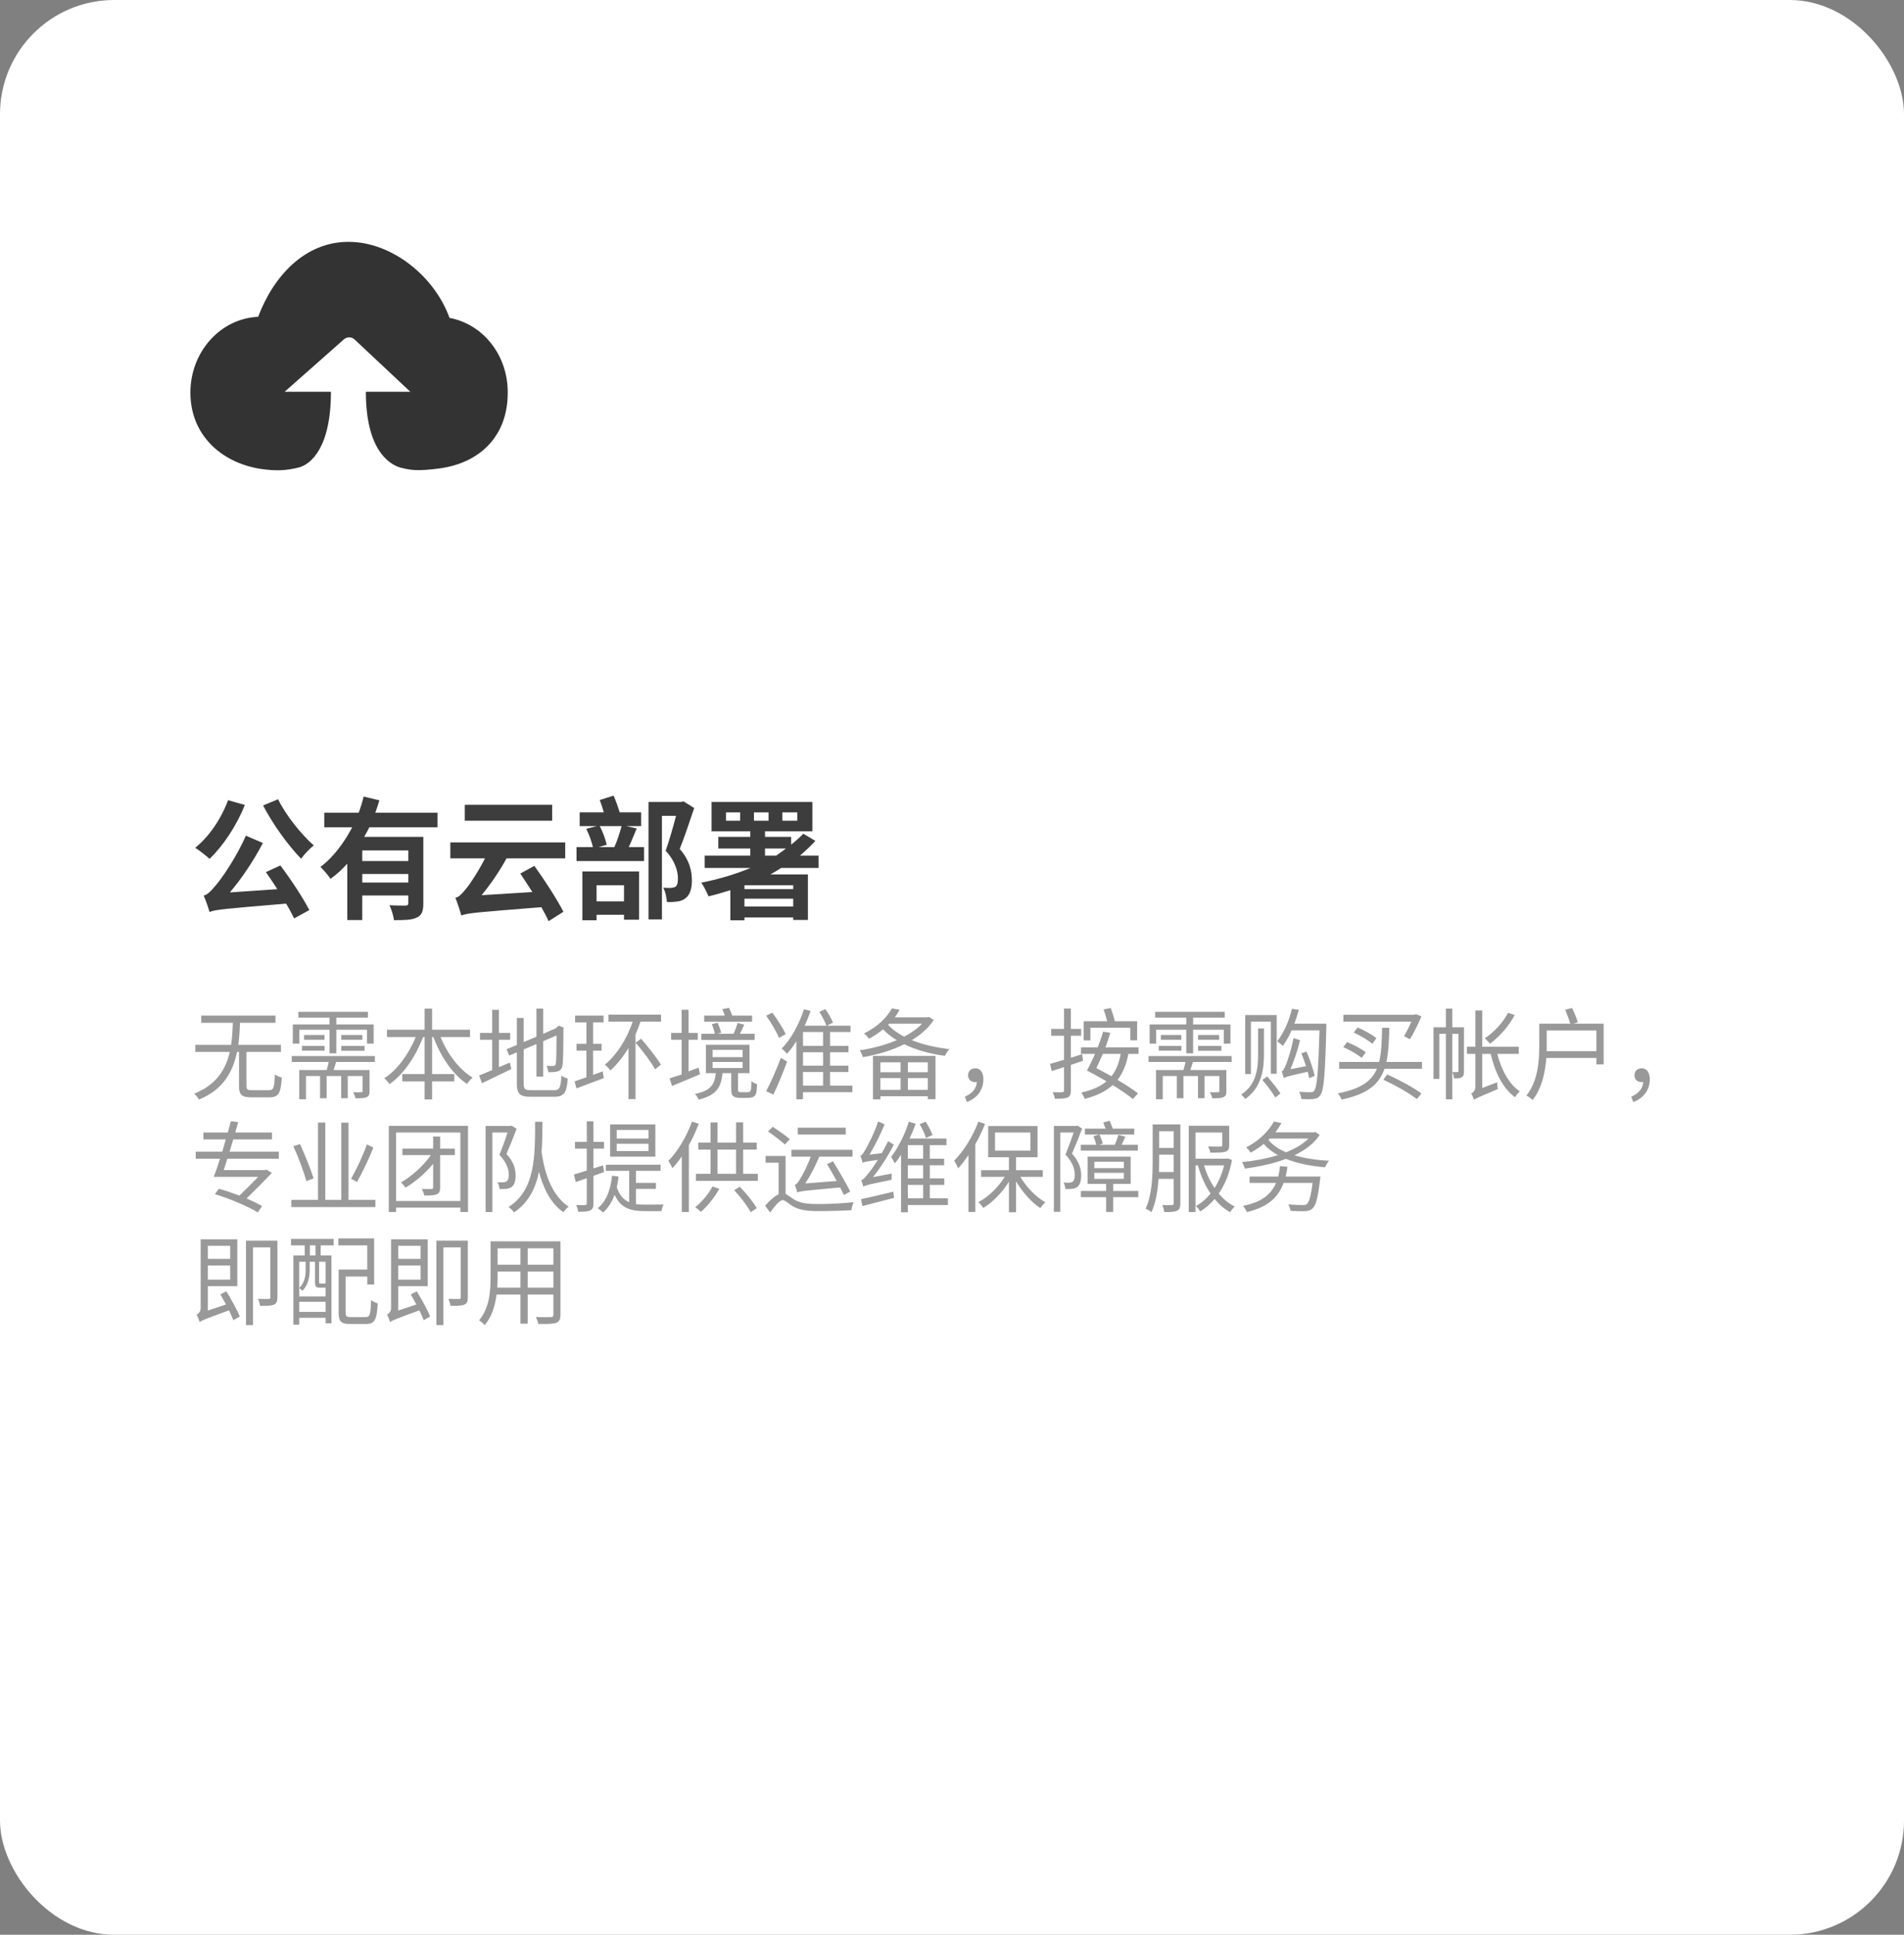
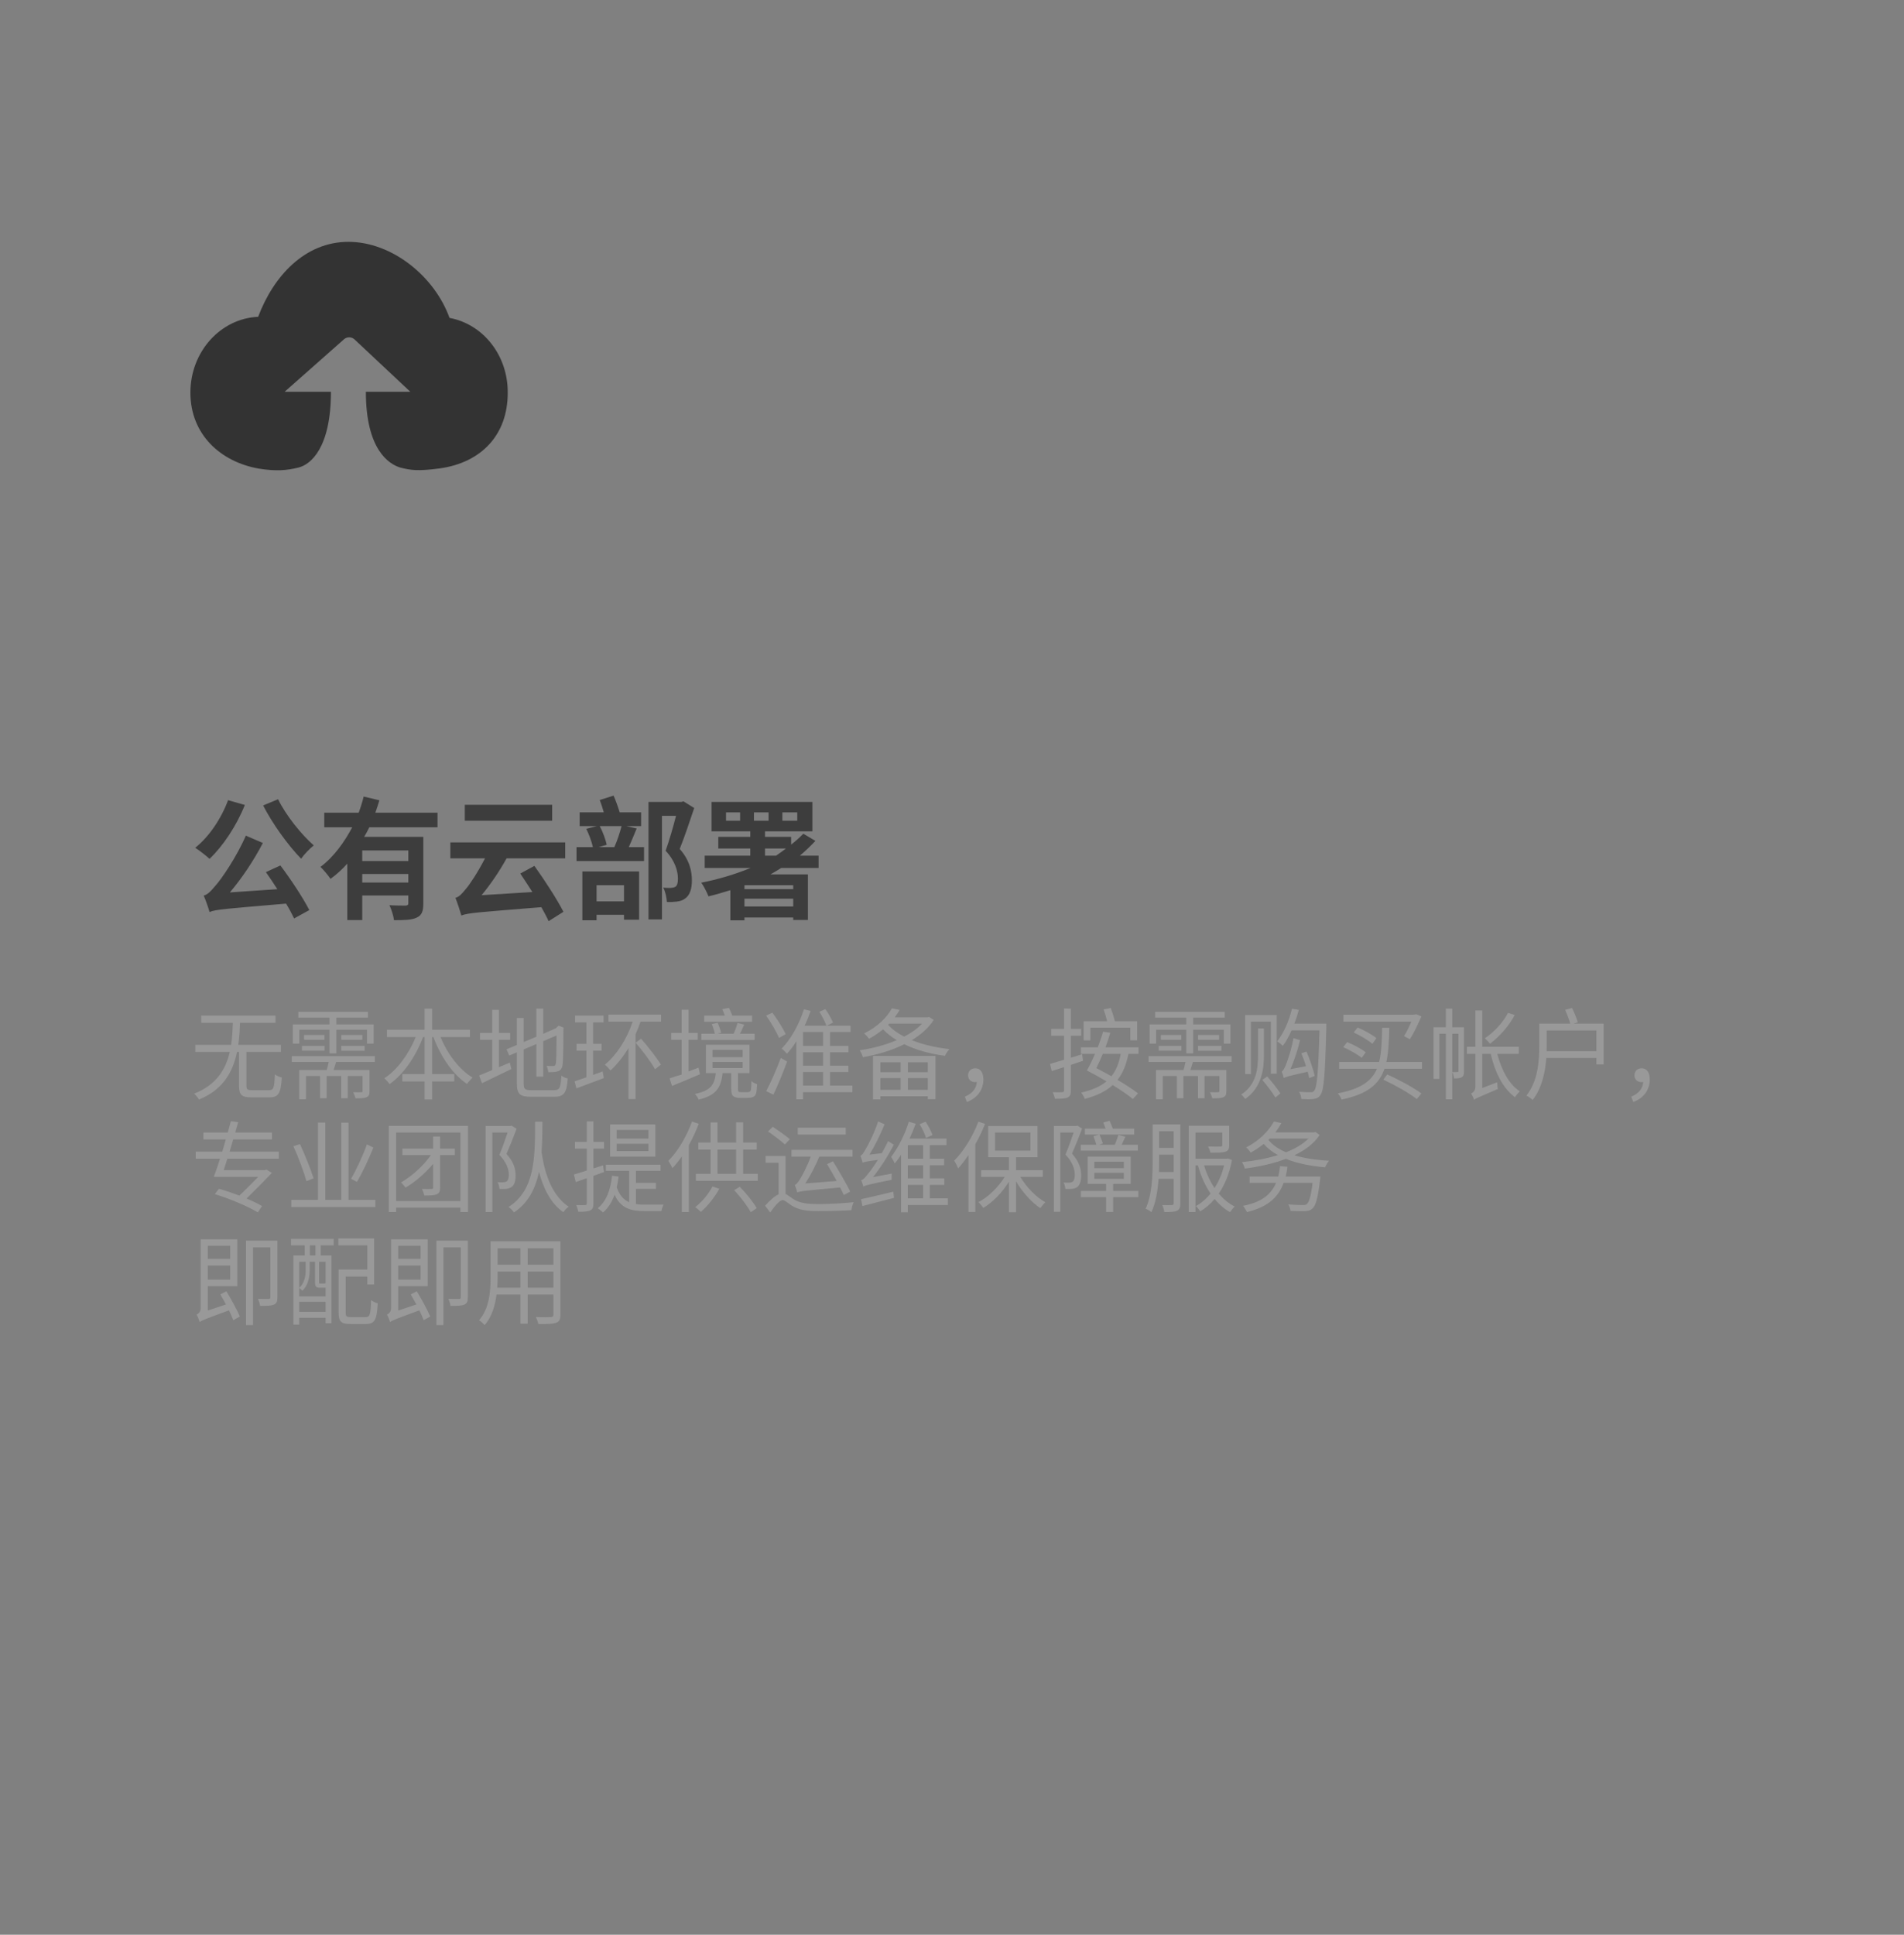
<svg xmlns="http://www.w3.org/2000/svg" fill="none" version="1.1" width="266.765" height="271" viewBox="0 0 266.765 271">
  <rect x="0" y="0" width="266.765" height="271" fill="#808080" stroke="none" />
  <g>
    <g style="mix-blend-mode:passthrough">
      <g>
-         <rect x="0" y="0" width="266.765" height="271" rx="16" fill="#FFFFFF" fill-opacity="1" />
-       </g>
+         </g>
    </g>
    <g style="mix-blend-mode:passthrough">
      <g>
        <g>
          <g style="mix-blend-mode:passthrough">
            <g>
              <g>
                <g style="mix-blend-mode:passthrough">
                  <g>
-                     <path d="M31.956,112.079C30.995,114.678,29.27,117.23,27.348,118.748C27.921,119.106,28.917,119.883,29.357,120.3C31.227,118.53,33.131,115.689,34.307,112.749L31.956,112.079ZM38.961,111.949L36.865,112.82C38.232,115.478,40.368,118.401,42.186,120.283C42.591,119.706,43.39,118.854,43.963,118.418C42.186,116.848,40.049,114.19,38.961,111.949ZM29.357,127.746C30.231,127.381,31.441,127.31,40.084,126.569C40.547,127.328,40.918,128.052,41.207,128.645L43.338,127.475C42.469,125.776,40.779,123.211,39.285,121.224L37.253,122.159C37.774,122.882,38.324,123.717,38.857,124.546L32.205,124.999C33.861,123.047,35.511,120.606,36.831,118.077L34.446,117.048C33.131,120.083,30.96,123.211,30.214,124.023C29.536,124.835,29.108,125.287,28.541,125.446C28.824,126.081,29.235,127.275,29.357,127.746ZM50.95,111.573C50.771,112.32,50.539,113.067,50.256,113.831L45.433,113.831L45.433,115.878L49.347,115.878C48.282,117.889,46.805,120.006,44.901,121.424C45.312,121.818,45.989,122.617,46.308,123.1C47.182,122.47,47.946,121.765,48.658,120.971L48.658,128.869L50.754,128.869L50.754,125.429L57.209,125.429L57.209,126.511C57.209,126.74,57.122,126.828,56.821,126.846C56.514,126.846,55.466,126.846,54.563,126.793C54.847,127.369,55.13,128.293,55.2,128.887C56.659,128.887,57.672,128.869,58.384,128.528C59.113,128.204,59.31,127.604,59.31,126.546L59.31,117.219L51.02,117.219C51.286,116.777,51.518,116.336,51.749,115.878L61.301,115.878L61.301,113.831L52.589,113.831C52.797,113.255,52.977,112.672,53.156,112.096L50.95,111.573ZM50.754,122.417L57.209,122.417L57.209,123.617L50.754,123.617L50.754,122.417ZM50.754,120.606L50.754,119.118L57.209,119.118L57.209,120.606L50.754,120.606ZM65.122,112.725L65.122,114.96L77.361,114.96L77.361,112.725L65.122,112.725ZM64.642,128.234C65.603,127.863,66.865,127.793,75.85,127.069C76.255,127.793,76.614,128.457,76.863,129.028L78.941,127.716C78.055,125.981,76.348,123.335,74.871,121.282L72.897,122.359C73.43,123.153,74.014,124.041,74.588,124.946L67.473,125.387C68.7,123.911,69.945,122.1,70.975,120.23L79.19,120.23L79.19,117.995L63.096,117.995L63.096,120.23L67.953,120.23C66.94,122.212,65.748,123.982,65.267,124.517C64.694,125.223,64.323,125.628,63.808,125.758C64.092,126.458,64.503,127.734,64.642,128.234ZM90.861,112.326L90.861,128.781L92.742,128.781L92.742,114.278L94.716,114.278C94.329,115.784,93.756,117.777,93.258,119.165C94.612,120.606,94.983,122.065,94.983,123.058C94.983,123.67,94.879,124.094,94.578,124.235C94.398,124.317,94.167,124.358,93.935,124.37C93.651,124.37,93.31,124.37,92.922,124.329C93.24,124.899,93.402,125.781,93.437,126.34C93.918,126.364,94.415,126.34,94.809,126.287C95.266,126.234,95.678,126.105,95.996,125.852C96.656,125.387,96.94,124.499,96.94,123.311C96.94,122.135,96.673,120.535,95.232,118.912C95.909,117.23,96.656,114.984,97.264,113.178L95.764,112.243L95.463,112.326L90.861,112.326ZM84.03,115.713L87.086,115.713C86.855,116.625,86.467,117.783,86.073,118.659L83.868,118.659L85.008,118.33C84.846,117.607,84.476,116.548,84.03,115.713ZM84.03,112.055C84.227,112.567,84.435,113.214,84.597,113.784L81.216,113.784L81.216,115.713L83.619,115.713L82.142,116.095C82.536,116.877,82.907,117.913,83.069,118.659L80.776,118.659L80.776,120.606L90.236,120.606L90.236,118.659L88.099,118.659C88.458,117.877,88.829,116.93,89.205,116.042L87.764,115.713L89.825,115.713L89.825,113.784L86.82,113.784C86.623,113.096,86.287,112.173,85.969,111.443L84.03,112.055ZM81.592,122.065L81.592,128.904L83.584,128.904L83.584,128.134L87.428,128.134L87.428,128.822L89.541,128.822L89.541,122.065L81.592,122.065ZM83.584,126.252L83.584,123.994L87.428,123.994L87.428,126.252L83.584,126.252ZM109.618,113.79L111.702,113.79L111.702,114.96L109.618,114.96L109.618,113.79ZM105.635,113.79L107.684,113.79L107.684,114.96L105.635,114.96L105.635,113.79ZM101.721,113.79L103.696,113.79L103.696,114.96L101.721,114.96L101.721,113.79ZM112.553,116.777C112.055,117.295,111.47,117.818,110.845,118.307L110.845,117.219L107.186,117.219L107.186,116.442L113.821,116.442L113.821,112.326L99.695,112.326L99.695,116.442L105.12,116.442L105.12,117.219L100.639,117.219L100.639,118.848L105.12,118.848L105.12,119.853L98.734,119.853L98.734,121.571L105.172,121.571C102.989,122.47,100.621,123.17,98.254,123.635C98.595,124.088,99.076,125.064,99.267,125.552C100.286,125.305,101.316,125.005,102.329,124.687L102.329,128.91L104.303,128.91L104.303,128.51L111.135,128.51L111.135,128.857L113.195,128.857L113.195,122.476L107.951,122.476C108.466,122.188,108.964,121.882,109.462,121.571L114.689,121.571L114.689,119.853L112.072,119.853C112.86,119.177,113.589,118.489,114.243,117.783L112.553,116.777ZM108.732,119.853L107.186,119.853L107.186,118.848L110.121,118.848C109.676,119.195,109.213,119.524,108.732,119.853ZM104.303,125.876L111.135,125.876L111.135,126.975L104.303,126.975L104.303,125.876ZM104.303,124.54L104.303,124.011L104.373,123.994L111.135,123.994L111.135,124.54L104.303,124.54Z" fill="#3D3D3D" fill-opacity="1" />
+                     <path d="M31.956,112.079C30.995,114.678,29.27,117.23,27.348,118.748C27.921,119.106,28.917,119.883,29.357,120.3C31.227,118.53,33.131,115.689,34.307,112.749L31.956,112.079ZM38.961,111.949L36.865,112.82C38.232,115.478,40.368,118.401,42.186,120.283C42.591,119.706,43.39,118.854,43.963,118.418C42.186,116.848,40.049,114.19,38.961,111.949ZM29.357,127.746C30.231,127.381,31.441,127.31,40.084,126.569C40.547,127.328,40.918,128.052,41.207,128.645L43.338,127.475C42.469,125.776,40.779,123.211,39.285,121.224L37.253,122.159C37.774,122.882,38.324,123.717,38.857,124.546L32.205,124.999C33.861,123.047,35.511,120.606,36.831,118.077L34.446,117.048C33.131,120.083,30.96,123.211,30.214,124.023C29.536,124.835,29.108,125.287,28.541,125.446C28.824,126.081,29.235,127.275,29.357,127.746ZM50.95,111.573C50.771,112.32,50.539,113.067,50.256,113.831L45.433,113.831L45.433,115.878L49.347,115.878C48.282,117.889,46.805,120.006,44.901,121.424C45.312,121.818,45.989,122.617,46.308,123.1C47.182,122.47,47.946,121.765,48.658,120.971L48.658,128.869L50.754,128.869L50.754,125.429L57.209,125.429L57.209,126.511C57.209,126.74,57.122,126.828,56.821,126.846C56.514,126.846,55.466,126.846,54.563,126.793C54.847,127.369,55.13,128.293,55.2,128.887C56.659,128.887,57.672,128.869,58.384,128.528C59.113,128.204,59.31,127.604,59.31,126.546L59.31,117.219L51.02,117.219C51.286,116.777,51.518,116.336,51.749,115.878L61.301,115.878L61.301,113.831L52.589,113.831C52.797,113.255,52.977,112.672,53.156,112.096L50.95,111.573ZM50.754,122.417L57.209,122.417L57.209,123.617L50.754,123.617L50.754,122.417ZM50.754,120.606L50.754,119.118L57.209,119.118L57.209,120.606L50.754,120.606ZM65.122,112.725L65.122,114.96L77.361,114.96L77.361,112.725L65.122,112.725ZM64.642,128.234C65.603,127.863,66.865,127.793,75.85,127.069C76.255,127.793,76.614,128.457,76.863,129.028L78.941,127.716C78.055,125.981,76.348,123.335,74.871,121.282L72.897,122.359C73.43,123.153,74.014,124.041,74.588,124.946L67.473,125.387C68.7,123.911,69.945,122.1,70.975,120.23L79.19,120.23L79.19,117.995L63.096,117.995L63.096,120.23L67.953,120.23C66.94,122.212,65.748,123.982,65.267,124.517C64.694,125.223,64.323,125.628,63.808,125.758C64.092,126.458,64.503,127.734,64.642,128.234ZM90.861,112.326L90.861,128.781L92.742,128.781L92.742,114.278L94.716,114.278C94.329,115.784,93.756,117.777,93.258,119.165C94.612,120.606,94.983,122.065,94.983,123.058C94.983,123.67,94.879,124.094,94.578,124.235C94.398,124.317,94.167,124.358,93.935,124.37C93.651,124.37,93.31,124.37,92.922,124.329C93.24,124.899,93.402,125.781,93.437,126.34C93.918,126.364,94.415,126.34,94.809,126.287C95.266,126.234,95.678,126.105,95.996,125.852C96.656,125.387,96.94,124.499,96.94,123.311C96.94,122.135,96.673,120.535,95.232,118.912C95.909,117.23,96.656,114.984,97.264,113.178L95.764,112.243L95.463,112.326L90.861,112.326ZM84.03,115.713L87.086,115.713C86.855,116.625,86.467,117.783,86.073,118.659L83.868,118.659L85.008,118.33C84.846,117.607,84.476,116.548,84.03,115.713ZM84.03,112.055C84.227,112.567,84.435,113.214,84.597,113.784L81.216,113.784L81.216,115.713L83.619,115.713L82.142,116.095C82.536,116.877,82.907,117.913,83.069,118.659L80.776,118.659L80.776,120.606L90.236,120.606L90.236,118.659L88.099,118.659C88.458,117.877,88.829,116.93,89.205,116.042L87.764,115.713L89.825,115.713L89.825,113.784L86.82,113.784C86.623,113.096,86.287,112.173,85.969,111.443L84.03,112.055ZM81.592,122.065L81.592,128.904L83.584,128.904L83.584,128.134L87.428,128.134L87.428,128.822L89.541,128.822L89.541,122.065L81.592,122.065ZM83.584,126.252L83.584,123.994L87.428,123.994L87.428,126.252L83.584,126.252ZM109.618,113.79L111.702,113.79L111.702,114.96L109.618,114.96L109.618,113.79ZM105.635,113.79L107.684,113.79L107.684,114.96L105.635,114.96L105.635,113.79ZM101.721,113.79L103.696,113.79L103.696,114.96L101.721,114.96L101.721,113.79ZM112.553,116.777C112.055,117.295,111.47,117.818,110.845,118.307L110.845,117.219L107.186,117.219L107.186,116.442L113.821,116.442L113.821,112.326L99.695,112.326L99.695,116.442L105.12,116.442L105.12,117.219L100.639,117.219L100.639,118.848L105.12,118.848L105.12,119.853L98.734,119.853L98.734,121.571L105.172,121.571C102.989,122.47,100.621,123.17,98.254,123.635C98.595,124.088,99.076,125.064,99.267,125.552C100.286,125.305,101.316,125.005,102.329,124.687L102.329,128.91L104.303,128.91L104.303,128.51L111.135,128.51L111.135,128.857L113.195,128.857L113.195,122.476L107.951,122.476C108.466,122.188,108.964,121.882,109.462,121.571L114.689,121.571L114.689,119.853L112.072,119.853C112.86,119.177,113.589,118.489,114.243,117.783L112.553,116.777ZM108.732,119.853L107.186,119.853L107.186,118.848L110.121,118.848C109.676,119.195,109.213,119.524,108.732,119.853ZM104.303,125.876L111.135,125.876L111.135,126.975L104.303,126.975L104.303,125.876ZL104.303,124.011L104.373,123.994L111.135,123.994L111.135,124.54L104.303,124.54Z" fill="#3D3D3D" fill-opacity="1" />
                  </g>
                </g>
                <g style="mix-blend-mode:passthrough">
                  <g>
                    <path d="M28.196,142.256L28.196,143.262L32.625,143.262C32.586,144.25,32.542,145.308,32.382,146.349L27.367,146.349L27.367,147.337L32.195,147.337C31.648,149.723,30.354,151.955,27.193,153.19C27.449,153.393,27.74,153.759,27.875,154.011C31.318,152.621,32.651,150.054,33.211,147.337L33.489,147.337L33.489,152.105C33.489,153.353,33.862,153.706,35.252,153.706C35.53,153.706,37.44,153.706,37.744,153.706C39.025,153.706,39.346,153.137,39.481,150.928C39.185,150.861,38.747,150.681,38.508,150.487C38.439,152.383,38.334,152.701,37.679,152.701C37.266,152.701,35.664,152.701,35.343,152.701C34.666,152.701,34.531,152.608,34.531,152.105L34.531,147.337L39.359,147.337L39.359,146.349L33.385,146.349C33.532,145.308,33.597,144.263,33.623,143.262L38.599,143.262L38.599,142.256L28.196,142.256ZM42.602,144.969L42.602,145.643L45.468,145.643L45.468,144.969L42.602,144.969ZM42.307,146.49L42.307,147.17L45.481,147.17L45.481,146.49L42.307,146.49ZM47.817,146.49L47.817,147.183L51.082,147.183L51.082,146.49L47.817,146.49ZM47.817,144.969L47.817,145.643L50.765,145.643L50.765,144.969L47.817,144.969ZM41.026,143.491L41.026,146.177L41.934,146.177L41.934,144.232L46.163,144.232L46.163,147.536L47.122,147.536L47.122,144.232L51.416,144.232L51.416,146.177L52.35,146.177L52.35,143.491L47.122,143.491L47.122,142.538L51.551,142.538L51.551,141.727L41.799,141.727L41.799,142.538L46.163,142.538L46.163,143.491L41.026,143.491ZM41.921,149.878L41.921,153.971L42.867,153.971L42.867,150.72L44.843,150.72L44.843,153.83L45.763,153.83L45.763,150.72L47.804,150.72L47.804,153.83L48.724,153.83L48.724,150.72L50.804,150.72L50.804,152.82C50.804,152.948,50.778,152.983,50.618,152.983C50.483,153.001,50.031,153.001,49.484,152.983C49.602,153.23,49.749,153.583,49.806,153.839C50.522,153.839,51.03,153.839,51.364,153.676C51.699,153.539,51.777,153.296,51.777,152.833L51.777,149.878L46.736,149.878L47.096,148.749L52.524,148.749L52.524,147.924L40.879,147.924L40.879,148.749L46.054,148.749C45.976,149.115,45.881,149.516,45.776,149.878L41.921,149.878ZM59.488,141.281L59.488,144.232L54.217,144.232L54.217,145.264L58.246,145.264C57.274,147.646,55.619,149.913,53.844,151.029C54.082,151.232,54.417,151.598,54.577,151.854C56.514,150.513,58.233,148.008,59.275,145.264L59.488,145.264L59.488,150.442L56.366,150.442L56.366,151.475L59.488,151.475L59.488,153.997L60.539,153.997L60.539,151.475L63.648,151.475L63.648,150.442L60.539,150.442L60.539,145.264L60.725,145.264C61.741,148.008,63.461,150.526,65.436,151.827C65.623,151.541,65.97,151.148,66.222,150.945C64.368,149.843,62.688,147.628,61.728,145.264L65.849,145.264L65.849,144.232L60.539,144.232L60.539,141.281L59.488,141.281ZM72.414,142.587L72.414,146.371L70.972,146.967L71.346,147.849L72.414,147.399L72.414,151.726C72.414,153.256,72.852,153.623,74.385,153.623C74.732,153.623,77.307,153.623,77.68,153.623C79.07,153.623,79.4,153.027,79.547,151.06C79.283,151.02,78.883,150.844,78.653,150.659C78.562,152.313,78.427,152.701,77.641,152.701C77.107,152.701,74.867,152.701,74.424,152.701C73.534,152.701,73.373,152.546,73.373,151.752L73.373,146.993L75.158,146.239L75.158,150.804L76.109,150.804L76.109,145.842L77.976,145.035C77.976,147.178,77.945,148.643,77.88,148.96C77.815,149.265,77.693,149.313,77.481,149.313C77.346,149.313,76.908,149.313,76.586,149.291C76.708,149.521,76.786,149.913,76.825,150.182C77.199,150.182,77.733,150.182,78.08,150.076C78.479,149.979,78.735,149.737,78.814,149.185C78.909,148.669,78.935,146.689,78.935,144.144L78.987,143.945L78.28,143.663L78.093,143.822L77.893,144.02L76.109,144.805L76.109,141.272L75.158,141.272L75.158,145.211L73.373,145.961L73.373,142.587L72.414,142.587ZM67.13,150.645L67.529,151.726C68.701,151.161,70.225,150.429,71.65,149.737L71.424,148.841L69.904,149.476L69.904,145.643L71.476,145.643L71.476,144.682L69.904,144.682L69.904,141.44L68.958,141.44L68.958,144.682L67.251,144.682L67.251,145.643L68.958,145.643L68.958,149.887C68.263,150.169,67.638,150.442,67.13,150.645ZM89.056,146.054C90.059,147.2,91.244,148.793,91.779,149.776L92.595,149.124C92.035,148.171,90.806,146.631,89.82,145.489L89.056,146.054ZM80.507,151.466L80.759,152.449C81.853,152.03,83.269,151.519,84.601,151.007L84.441,150.067L83.095,150.566L83.095,147.161L84.284,147.161L84.284,146.208L83.095,146.208L83.095,143.209L84.562,143.209L84.562,142.256L80.572,142.256L80.572,143.209L82.161,143.209L82.161,146.208L80.776,146.208L80.776,147.161L82.161,147.161L82.161,150.897L80.507,151.466ZM85.244,142.115L85.244,143.103L88.644,143.103C87.806,145.591,86.416,147.739,84.749,149.124C84.988,149.318,85.374,149.732,85.535,149.94C86.455,149.097,87.311,148.016,88.058,146.795L88.058,153.945L89.043,153.945L89.043,144.885C89.299,144.303,89.538,143.712,89.738,143.103L92.621,143.103L92.621,142.115L85.244,142.115ZM99.837,148.749L104.049,148.749L104.049,149.596L99.837,149.596L99.837,148.749ZM99.837,147.055L104.049,147.055L104.049,148.074L99.837,148.074L99.837,147.055ZM101.196,141.352C101.318,141.625,101.448,141.956,101.556,142.256L98.66,142.256L98.66,143.112L105.373,143.112L105.373,142.256L102.598,142.256C102.477,141.916,102.303,141.502,102.13,141.171L101.196,141.352ZM103.345,143.279C103.224,143.716,102.998,144.333,102.785,144.797L100.527,144.797L101.035,144.66C100.957,144.281,100.74,143.689,100.553,143.253L99.729,143.447C99.902,143.857,100.076,144.404,100.154,144.797L98.261,144.797L98.261,145.666L105.729,145.666L105.729,144.797L103.675,144.797C103.875,144.417,104.079,143.954,104.266,143.517L103.345,143.279ZM98.899,146.34L98.899,150.314L100.289,150.314C100.115,151.964,99.542,152.785,97.353,153.23C97.553,153.406,97.809,153.786,97.875,154.024C100.328,153.433,101.022,152.374,101.235,150.314L102.451,150.314L102.451,152.418C102.451,153.177,102.542,153.393,102.768,153.556C102.985,153.728,103.384,153.786,103.688,153.786C103.862,153.786,104.396,153.786,104.596,153.786C104.852,153.786,105.225,153.759,105.412,153.689C105.651,153.609,105.811,153.473,105.903,153.243C105.998,153.04,106.05,152.445,106.076,151.863C105.811,151.779,105.451,151.607,105.277,151.422C105.264,152.004,105.251,152.432,105.212,152.63C105.169,152.815,105.078,152.899,104.969,152.943C104.891,152.983,104.691,152.983,104.517,152.983C104.331,152.983,104.01,152.983,103.875,152.983C103.706,152.983,103.584,152.97,103.502,152.93C103.41,152.873,103.397,152.745,103.397,152.515L103.397,150.314L105.013,150.314L105.013,146.34L98.899,146.34ZM93.819,151.047L94.153,152.11C95.274,151.647,96.715,151.06,98.074,150.469L97.875,149.543L96.472,150.072L96.472,145.643L97.766,145.643L97.766,144.682L96.472,144.682L96.472,141.436L95.5,141.436L95.5,144.682L94.032,144.682L94.032,145.643L95.5,145.643L95.5,150.513C94.874,150.681,94.284,150.892,93.819,151.047ZM107.344,142.26C108.013,143.209,108.799,144.523,109.146,145.383L110.08,144.854C109.719,144.034,108.903,142.776,108.213,141.841L107.344,142.26ZM107.344,152.837L108.356,153.323C108.985,152.021,109.719,150.231,110.279,148.687L109.398,148.18C108.786,149.838,107.943,151.717,107.344,152.837ZM112.507,147.386L115.32,147.386L115.32,149.269L112.507,149.269L112.507,147.386ZM112.507,146.49L112.507,144.55L115.32,144.55L115.32,146.49L112.507,146.49ZM114.799,141.722C115.173,142.318,115.602,143.129,115.789,143.667L112.732,143.667C113.054,143.006,113.332,142.304,113.575,141.599L112.641,141.369C111.973,143.451,110.839,145.529,109.519,146.874C109.732,147.033,110.106,147.403,110.253,147.597C110.718,147.103,111.161,146.534,111.573,145.846L111.573,153.98L112.507,153.98L112.507,152.983L119.428,152.983L119.428,152.066L116.293,152.066L116.293,150.16L118.867,150.16L118.867,149.269L116.293,149.269L116.293,147.386L118.88,147.386L118.88,146.49L116.293,146.49L116.293,144.55L119.163,144.55L119.163,143.667L115.854,143.667L116.71,143.235C116.497,142.723,116.067,141.938,115.642,141.343L114.799,141.722ZM112.507,150.16L115.32,150.16L115.32,152.066L112.507,152.066L112.507,150.16ZM129.179,143.385C128.541,144.082,127.673,144.682,126.683,145.202C125.78,144.739,125.002,144.179,124.429,143.535L124.577,143.385L129.179,143.385ZM124.963,141.233C124.299,142.463,122.988,143.822,121.056,144.752C121.282,144.916,121.59,145.255,121.751,145.502C122.497,145.105,123.149,144.655,123.722,144.179C124.269,144.752,124.911,145.255,125.645,145.692C124.017,146.389,122.176,146.865,120.444,147.112C120.617,147.346,120.817,147.796,120.895,148.078C122.832,147.752,124.885,147.165,126.7,146.265C128.367,147.086,130.339,147.619,132.392,147.889C132.527,147.602,132.796,147.183,133.022,146.949C131.129,146.729,129.301,146.323,127.751,145.692C129.019,144.929,130.1,143.989,130.82,142.86L130.165,142.437L129.991,142.494L125.363,142.494C125.619,142.155,125.845,141.81,126.045,141.458L124.963,141.233ZM123.348,151.007L126.179,151.007L126.179,152.657L123.348,152.657L123.348,151.007ZM123.348,150.182L123.348,148.797L126.179,148.797L126.179,150.182L123.348,150.182ZM129.991,151.007L129.991,152.657L127.204,152.657L127.204,151.007L129.991,151.007ZM129.991,150.182L127.204,150.182L127.204,148.797L129.991,148.797L129.991,150.182ZM122.311,147.902L122.311,153.989L123.348,153.989L123.348,153.548L129.991,153.548L129.991,153.962L131.072,153.962L131.072,147.902L122.311,147.902ZM135.475,154.355C136.873,153.839,137.78,152.692,137.78,151.192C137.78,150.244,137.381,149.635,136.647,149.635C136.1,149.635,135.636,149.975,135.636,150.61C135.636,151.25,136.087,151.572,136.634,151.572L136.86,151.545C136.795,152.511,136.209,153.168,135.18,153.614L135.475,154.355ZM157.015,147.619C156.79,148.925,156.364,149.94,155.722,150.751C155,150.35,154.28,149.953,153.602,149.609C153.893,149.022,154.214,148.334,154.51,147.619L157.015,147.619ZM152.283,149.94C153.146,150.381,154.093,150.914,155.031,151.461C154.15,152.202,152.986,152.696,151.492,153.04C151.666,153.256,151.909,153.689,151.987,153.922C153.642,153.486,154.922,152.877,155.895,151.982C157.028,152.683,158.057,153.38,158.726,153.94L159.442,153.146C158.738,152.599,157.71,151.929,156.576,151.258C157.31,150.323,157.806,149.128,158.096,147.619L159.512,147.619L159.512,146.702L154.883,146.702C155.135,146.005,155.374,145.313,155.56,144.66L154.549,144.505C154.362,145.189,154.093,145.952,153.802,146.702L151.453,146.702L151.453,147.619L153.415,147.619C153.043,148.497,152.643,149.309,152.283,149.94ZM151.827,143.045L151.827,145.727L152.773,145.727L152.773,143.95L158.366,143.95L158.366,145.714L159.325,145.714L159.325,143.045L156.203,143.045C156.068,142.485,155.843,141.78,155.63,141.193L154.627,141.387C154.801,141.89,154.988,142.516,155.122,143.045L151.827,143.045ZM149.078,141.264L149.078,144.117L147.281,144.117L147.281,145.079L149.078,145.079L149.078,148.444L147.119,149.022L147.358,150.023L149.078,149.472L149.078,152.723C149.078,152.93,149,152.983,148.827,152.983C148.652,153.001,148.105,153.001,147.493,152.983C147.623,153.256,147.771,153.662,147.797,153.905C148.679,153.905,149.226,153.878,149.573,153.728C149.921,153.57,150.037,153.296,150.037,152.723L150.037,149.159L151.748,148.581L151.613,147.664L150.037,148.158L150.037,145.079L151.479,145.079L151.479,144.117L150.037,144.117L150.037,141.272L149.078,141.264ZM162.646,144.969L162.646,145.643L165.512,145.643L165.512,144.969L162.646,144.969ZM162.351,146.49L162.351,147.17L165.525,147.17L165.525,146.49L162.351,146.49ZM167.862,146.49L167.862,147.183L171.126,147.183L171.126,146.49L167.862,146.49ZM167.862,144.969L167.862,145.643L170.809,145.643L170.809,144.969L167.862,144.969ZM161.07,143.491L161.07,146.177L161.978,146.177L161.978,144.232L166.206,144.232L166.206,147.536L167.167,147.536L167.167,144.232L171.461,144.232L171.461,146.177L172.394,146.177L172.394,143.491L167.167,143.491L167.167,142.538L171.595,142.538L171.595,141.727L161.843,141.727L161.843,142.538L166.206,142.538L166.206,143.491L161.07,143.491ZM161.965,149.878L161.965,153.971L162.911,153.971L162.911,150.72L164.887,150.72L164.887,153.83L165.807,153.83L165.807,150.72L167.848,150.72L167.848,153.83L168.769,153.83L168.769,150.72L170.848,150.72L170.848,152.82C170.848,152.948,170.823,152.983,170.661,152.983C170.527,153.001,170.076,153.001,169.529,152.983C169.646,153.23,169.793,153.583,169.85,153.839C170.566,153.839,171.074,153.839,171.408,153.676C171.743,153.539,171.821,153.296,171.821,152.833L171.821,149.878L166.78,149.878L167.14,148.749L172.568,148.749L172.568,147.924L160.922,147.924L160.922,148.749L166.099,148.749C166.02,149.115,165.924,149.516,165.821,149.878L161.965,149.878ZM176.262,144.051L176.262,147.703C176.262,149.45,176.128,151.894,173.9,153.309C174.087,153.459,174.344,153.746,174.461,153.936C176.797,152.313,177.092,149.688,177.092,147.703L177.092,144.051L176.262,144.051ZM176.862,151.267C177.531,152.035,178.317,153.093,178.69,153.728L179.397,153.159C179.011,152.538,178.199,151.519,177.543,150.778L176.862,151.267ZM174.461,142.172L174.461,150.442L175.264,150.442L175.264,143.103L178.052,143.103L178.052,150.398L178.877,150.398L178.877,142.172L174.461,142.172ZM181.013,141.299C180.583,143.09,179.849,144.7,178.946,145.86C179.171,146.001,179.571,146.336,179.745,146.486C180.183,145.899,180.6,145.145,180.956,144.32L184.868,144.32C184.708,150.147,184.521,152.286,184.134,152.762C184,152.957,183.865,153.001,183.64,152.983C183.357,152.983,182.731,152.983,182.011,152.93C182.198,153.204,182.307,153.649,182.319,153.936C182.97,153.975,183.626,153.989,184.025,153.936C184.451,153.878,184.733,153.773,184.999,153.38C185.494,152.732,185.654,150.539,185.828,143.914Q185.828,143.782,185.828,143.385L181.346,143.385C181.585,142.763,181.799,142.115,181.972,141.449L181.013,141.299ZM182.332,147.536C182.558,148.083,182.784,148.722,182.984,149.34L180.8,149.759C181.316,148.585,181.811,147.103,182.146,145.692L181.225,145.41C180.943,147.02,180.331,148.78,180.132,149.225C179.932,149.701,179.758,150.023,179.571,150.094C179.693,150.332,179.81,150.791,179.866,151.003C180.118,150.848,180.517,150.72,183.214,150.12C183.305,150.456,183.387,150.764,183.426,151.016L184.2,150.694C184.013,149.843,183.531,148.4,183.054,147.298L182.332,147.536ZM193.817,151.227C195.588,152.057,197.416,153.102,198.511,153.945L199.153,153.159C198.019,152.33,196.122,151.285,194.351,150.5L193.817,151.227ZM189.666,144.625C190.587,145.044,191.724,145.718,192.284,146.208L192.844,145.41C192.267,144.933,191.12,144.298,190.213,143.919L189.666,144.625ZM188.198,146.671C189.106,147.064,190.226,147.712,190.787,148.175L191.35,147.39C190.773,146.927,189.64,146.323,188.746,145.97L188.198,146.671ZM187.625,148.749L187.625,149.701L192.922,149.701C192.188,151.422,190.669,152.524,187.439,153.146C187.625,153.353,187.881,153.751,187.96,154.015C191.616,153.256,193.231,151.863,193.978,149.701L199.231,149.701L199.231,148.749L194.242,148.749C194.538,147.403,194.602,145.815,194.655,143.963L193.643,143.963C193.604,145.873,193.548,147.461,193.231,148.749L187.625,148.749ZM198.059,142.115L198.059,142.141L188.216,142.141L188.216,143.103L197.737,143.103C197.429,143.848,197.042,144.594,196.713,145.127L197.525,145.564C198.071,144.748,198.671,143.487,199.153,142.362L198.419,142.062L198.245,142.115L198.059,142.115ZM211.289,141.868C210.555,143.266,209.305,144.594,208.036,145.432C208.249,145.613,208.622,146.014,208.77,146.19C210.051,145.224,211.398,143.751,212.222,142.172L211.289,141.868ZM206.526,154.05C206.756,153.856,207.142,153.689,209.865,152.533C209.808,152.308,209.769,151.894,209.769,151.598L207.676,152.392L207.676,147.619L208.861,147.619C209.473,150.27,210.611,152.489,212.266,153.689C212.409,153.424,212.73,153.062,212.943,152.868C211.449,151.894,210.368,149.909,209.781,147.619L212.795,147.619L212.795,146.618L207.676,146.618L207.676,141.537L206.713,141.537L206.713,146.618L205.526,146.618L205.526,147.619L206.713,147.619L206.713,152.242C206.713,152.798,206.339,153.062,206.113,153.173C206.273,153.398,206.46,153.812,206.526,154.05ZM200.846,143.892L200.846,151.126L201.658,151.126L201.658,144.797L202.579,144.797L202.579,153.98L203.474,153.98L203.474,144.797L204.342,144.797L204.342,150.023C204.342,150.134,204.31,150.16,204.207,150.16C204.111,150.178,203.834,150.178,203.474,150.16C203.595,150.407,203.699,150.8,203.711,151.056C204.233,151.056,204.581,151.029,204.82,150.879C205.075,150.716,205.114,150.434,205.114,150.037L205.114,143.892L203.474,143.892L203.474,141.272L202.579,141.272L202.579,143.892L200.846,143.892ZM216.703,144.338L223.668,144.338L223.668,147.236L216.689,147.236L216.703,146.473L216.703,144.338ZM219.29,141.449C219.559,142.053,219.851,142.825,220.012,143.385L215.665,143.385L215.665,146.473C215.665,148.568,215.491,151.417,213.863,153.455C214.102,153.565,214.545,153.883,214.732,154.072C216.038,152.432,216.503,150.156,216.651,148.184L223.668,148.184L223.668,149.088L224.684,149.088L224.684,143.385L220.454,143.385L221.067,143.195C220.905,142.657,220.571,141.819,220.254,141.189L219.29,141.449ZM228.843,154.355C230.241,153.839,231.148,152.692,231.148,151.192C231.148,150.244,230.749,149.635,230.015,149.635C229.467,149.635,229.003,149.975,229.003,150.61C229.003,151.25,229.455,151.572,230.002,151.572L230.228,151.545C230.162,152.511,229.576,153.168,228.547,153.614L228.843,154.355ZM32.343,157.041L31.917,158.629L28.5,158.629L28.5,159.595L31.635,159.595L31.144,161.311L27.423,161.311L27.423,162.299L30.823,162.299C30.515,163.269,30.224,164.151,29.955,164.839L36.172,164.839C35.412,165.633,34.44,166.617,33.545,167.464C32.568,167.093,31.557,166.754,30.675,166.507L30.102,167.261C32.156,167.887,34.8,168.994,36.12,169.815L36.719,168.941C36.159,168.597,35.399,168.231,34.544,167.874C35.773,166.657,37.132,165.307,38.091,164.288L37.331,163.82L37.158,163.891L31.344,163.891L31.852,162.299L39.068,162.299L39.068,161.311L32.169,161.311L32.677,159.595L38.104,159.595L38.104,158.629L32.959,158.629L33.372,157.182L32.343,157.041ZM51.403,160.296C50.869,161.822,49.923,163.847,49.189,165.108L50.018,165.549C50.765,164.261,51.673,162.347,52.311,160.742L51.403,160.296ZM41.105,160.548C41.812,162.1,42.602,164.222,42.932,165.439L43.935,165.051C43.562,163.834,42.733,161.796,42.038,160.256L41.105,160.548ZM47.817,157.248L47.817,168.072L45.577,168.072L45.577,157.235L44.548,157.235L44.548,168.072L40.814,168.072L40.814,169.074L52.593,169.074L52.593,168.072L48.829,168.072L48.829,157.248L47.817,157.248ZM54.473,157.698L54.473,169.762L55.498,169.762L55.498,169.149L64.503,169.149L64.503,169.762L65.571,169.762L65.571,157.698L54.473,157.698ZM55.498,168.227L55.498,158.629L64.503,158.629L64.503,168.227L55.498,168.227ZM60.686,159.189L60.686,160.887L56.379,160.887L56.379,161.796L60.369,161.796C59.288,163.357,57.66,164.764,56.18,165.629C56.405,165.827,56.687,166.154,56.818,166.352C58.155,165.558,59.566,164.363,60.686,163.018L60.686,166.321C60.686,166.493,60.647,166.533,60.461,166.533C60.287,166.551,59.727,166.551,59.115,166.533C59.245,166.793,59.392,167.186,59.449,167.455C60.313,167.455,60.847,167.442,61.194,167.278C61.555,167.133,61.663,166.859,61.663,166.321L61.663,161.796L63.73,161.796L63.73,160.887L61.663,160.887L61.663,159.189L60.686,159.189ZM68.037,157.711L68.037,169.766L68.984,169.766L68.984,158.629L71.116,158.629C70.812,159.555,70.386,160.764,69.969,161.756C70.998,162.846,71.289,163.781,71.289,164.539C71.289,164.954,71.211,165.324,70.985,165.474C70.851,165.558,70.703,165.585,70.529,165.602C70.317,165.616,70.039,165.602,69.704,165.585C69.878,165.858,69.969,166.277,69.982,166.533C70.304,166.551,70.651,166.551,70.946,166.52C71.224,166.48,71.476,166.401,71.68,166.264C72.08,165.982,72.24,165.395,72.24,164.636C72.24,163.767,72.01,162.775,70.959,161.633C71.437,160.543,71.971,159.207,72.383,158.104L71.68,157.667L71.519,157.711L68.037,157.711ZM74.971,157.12C74.958,161.853,75.041,166.674,71.25,169.06C71.532,169.255,71.849,169.559,72.01,169.823C74.038,168.483,75.028,166.454,75.518,164.142C76.026,166.074,76.986,168.456,78.935,169.793C79.096,169.532,79.387,169.215,79.682,169.021C76.682,167.058,76.078,162.651,75.879,161.359C75.987,159.979,75.987,158.563,76,157.12L74.971,157.12ZM86.403,160.208L90.858,160.208L90.858,161.231L86.403,161.231L86.403,160.208ZM86.403,158.276L90.858,158.276L90.858,159.476L86.403,159.476L86.403,158.276ZM85.483,157.5L85.483,162.016L91.818,162.016L91.818,157.5L85.483,157.5ZM85.752,164.685C85.535,166.745,84.936,168.271,83.75,169.232C83.963,169.369,84.35,169.678,84.497,169.832C85.205,169.206,85.735,168.381,86.108,167.353C86.976,169.259,88.392,169.638,90.337,169.638L92.673,169.638C92.712,169.369,92.847,168.95,92.981,168.721C92.512,168.734,90.71,168.734,90.38,168.734C89.924,168.734,89.499,168.721,89.1,168.65L89.1,166.529L91.9,166.529L91.9,165.686L89.1,165.686L89.1,163.992L92.551,163.992L92.551,163.141L84.884,163.141L84.884,163.992L88.153,163.992L88.153,168.394C87.389,168.055,86.803,167.446,86.416,166.312C86.525,165.849,86.603,165.342,86.668,164.8L85.752,164.685ZM82.213,157.067L82.213,159.939L80.559,159.939L80.559,160.887L82.213,160.887L82.213,163.953C81.536,164.182,80.907,164.367,80.416,164.513L80.668,165.571L82.213,165.029L82.213,168.553C82.213,168.738,82.148,168.791,81.988,168.791C81.827,168.809,81.306,168.809,80.733,168.791C80.854,169.065,80.989,169.484,81.015,169.726C81.853,169.74,82.374,169.7,82.695,169.537C83.03,169.391,83.147,169.104,83.147,168.553L83.147,164.698L84.627,164.169L84.497,163.234L83.147,163.657L83.147,160.887L84.627,160.887L84.627,159.939L83.147,159.939L83.147,157.067L82.213,157.067ZM99.82,166.189C99.26,167.274,98.326,168.363,97.406,169.091C97.649,169.246,98.022,169.576,98.209,169.744C99.116,168.95,100.128,167.706,100.784,166.507L99.82,166.189ZM102.863,166.705C103.745,167.64,104.73,168.937,105.186,169.788L106.024,169.228C105.56,168.394,104.557,167.151,103.649,166.229L102.863,166.705ZM96.954,157.098C96.194,159.211,94.952,161.28,93.646,162.599C93.819,162.85,94.114,163.384,94.206,163.631C94.662,163.15,95.1,162.585,95.526,161.981L95.526,169.762L96.515,169.762L96.515,160.393C97.045,159.445,97.514,158.43,97.901,157.403L96.954,157.098ZM103.128,157.209L103.128,160.04L100.527,160.04L100.527,157.222L99.555,157.222L99.555,160.04L97.835,160.04L97.835,161.02L99.555,161.02L99.555,164.416L97.501,164.416L97.501,165.404L106.172,165.404L106.172,164.416L104.118,164.416L104.118,161.02L106.024,161.02L106.024,160.04L104.118,160.04L104.118,157.209L103.128,157.209ZM100.527,161.02L103.128,161.02L103.128,164.416L100.527,164.416L100.527,161.02ZM111.773,157.95L111.773,158.911L118.494,158.911L118.494,157.95L111.773,157.95ZM107.609,158.479C108.399,159.035,109.45,159.829,109.971,160.305L110.666,159.568C110.119,159.092,109.038,158.342,108.278,157.826L107.609,158.479ZM111.708,167.023C112.107,166.842,112.693,166.784,117.708,166.326L118.229,167.384L119.124,166.895C118.603,165.836,117.535,164.01,116.71,162.66L115.88,163.062C116.31,163.776,116.788,164.623,117.231,165.417L112.828,165.766C113.536,164.694,114.239,163.326,114.786,162.016L119.445,162.016L119.445,161.055L110.891,161.055L110.891,162.016L113.588,162.016C113.08,163.428,112.333,164.777,112.094,165.152C111.812,165.598,111.599,165.92,111.36,165.964C111.478,166.255,111.651,166.798,111.708,167.023ZM110.066,161.915L107.266,161.915L107.266,162.863L109.089,162.863L109.089,167.283C108.516,167.543,107.852,168.152,107.196,168.88L107.904,169.828C108.56,168.924,109.224,168.099,109.667,168.099C109.971,168.099,110.44,168.553,110.974,168.897C111.92,169.479,113.028,169.638,114.669,169.638C116.106,169.638,118.39,169.572,119.297,169.506C119.31,169.206,119.471,168.677,119.601,168.39C118.229,168.54,116.215,168.65,114.695,168.65C113.214,168.65,112.081,168.553,111.187,167.971C110.666,167.64,110.344,167.362,110.066,167.226L110.066,161.915ZM120.643,167.966L120.83,168.932C122.054,168.602,123.696,168.196,125.259,167.79L125.163,166.917C123.483,167.309,121.777,167.737,120.643,167.966ZM128.845,157.464C129.205,158.069,129.605,158.863,129.739,159.396L130.647,158.982C130.473,158.47,130.087,157.707,129.687,157.116L128.845,157.464ZM120.856,162.854C121.056,162.762,121.364,162.682,123.005,162.462C122.428,163.348,121.911,164.085,121.655,164.367C121.255,164.892,120.947,165.254,120.656,165.307C120.773,165.549,120.921,165.999,120.96,166.202C121.229,166.039,121.681,165.902,124.924,165.254C124.911,165.051,124.911,164.636,124.937,164.385L122.311,164.879C123.348,163.578,124.364,162.016,125.233,160.331L124.429,159.842C124.164,160.371,123.869,160.967,123.552,161.522L121.816,161.734C122.601,160.429,123.361,158.916,123.939,157.478L123.031,157.076C122.523,158.686,121.59,160.459,121.282,160.967C121.004,161.461,120.773,161.835,120.548,161.88C120.669,162.166,120.817,162.651,120.856,162.854ZM129.34,163.22L129.34,165.051L127.191,165.051L127.191,163.22L129.34,163.22ZM127.325,157.116C126.874,158.673,125.923,160.653,124.859,162.047C125.016,162.285,125.259,162.722,125.363,162.951C125.671,162.599,125.966,162.197,126.244,161.734L126.244,169.806L127.191,169.806L127.191,168.791L132.809,168.791L132.809,167.843L130.273,167.843L130.273,165.968L132.301,165.968L132.301,165.051L130.273,165.051L130.273,163.22L132.275,163.22L132.275,162.299L130.273,162.299L130.273,160.398L132.609,160.398L132.609,159.476L127.434,159.476C127.764,158.779,128.059,158.069,128.298,157.398L127.325,157.116ZM129.34,162.299L127.191,162.299L127.191,160.398L129.34,160.398L129.34,162.299ZM129.34,165.968L129.34,167.843L127.191,167.843L127.191,165.968L129.34,165.968ZM139.409,158.629L144.372,158.629L144.372,161.169L139.409,161.169L139.409,158.629ZM138.45,157.725L138.45,162.091L141.358,162.091L141.358,163.909L137.464,163.909L137.464,164.839L140.772,164.839C139.865,166.295,138.45,167.684,137.077,168.381C137.303,168.575,137.607,168.946,137.767,169.193C139.074,168.412,140.425,167.036,141.358,165.514L141.358,169.797L142.357,169.797L142.357,165.474C143.251,166.983,144.532,168.425,145.761,169.219C145.935,168.959,146.238,168.602,146.465,168.399C145.17,167.684,143.812,166.295,142.956,164.839L146.104,164.839L146.104,163.909L142.357,163.909L142.357,162.091L145.37,162.091L145.37,157.725L138.45,157.725ZM137.077,157.112C136.3,159.185,135.019,161.24,133.686,162.576C133.86,162.823,134.155,163.41,134.246,163.657C134.741,163.115,135.219,162.475,135.688,161.796L135.688,169.757L136.647,169.757L136.647,160.274C137.168,159.361,137.637,158.386,138.011,157.416L137.077,157.112ZM153.321,164.275L157.458,164.275L157.458,165.122L153.321,165.122L153.321,164.275ZM153.321,162.722L157.458,162.722L157.458,163.626L153.321,163.626L153.321,162.722ZM152.387,162.016L152.387,165.827L154.975,165.827L154.975,166.815L151.44,166.815L151.44,167.684L154.975,167.684L154.975,169.757L155.964,169.757L155.964,167.684L159.485,167.684L159.485,166.815L155.964,166.815L155.964,165.827L158.417,165.827L158.417,162.016L152.387,162.016ZM154.574,157.231C154.683,157.491,154.801,157.8,154.909,158.086L152,158.086L152,158.911L153.989,158.911L153.203,159.154C153.346,159.515,153.506,160.001,153.602,160.345L151.427,160.345L151.427,161.169L159.416,161.169L159.416,160.345L157.15,160.345L157.671,159.215L156.699,158.96C156.59,159.352,156.377,159.908,156.191,160.345L154.014,160.345L154.523,160.164C154.428,159.846,154.214,159.304,154.041,158.911L158.913,158.911L158.913,158.086L155.908,158.086C155.79,157.76,155.617,157.319,155.456,156.984L154.574,157.231ZM147.654,157.711L147.654,169.731L148.557,169.731L148.557,158.629L150.428,158.629C150.121,159.52,149.708,160.697,149.278,161.721C150.32,162.819,150.572,163.776,150.585,164.535C150.585,164.972,150.506,165.355,150.294,165.514C150.172,165.611,150.012,165.642,149.838,165.655C149.613,165.669,149.321,165.669,149.012,165.629C149.16,165.898,149.251,166.277,149.265,166.533C149.573,166.546,149.934,166.546,150.212,166.52C150.494,166.48,150.732,166.414,150.932,166.264C151.319,165.982,151.479,165.399,151.479,164.632C151.479,163.763,151.24,162.753,150.198,161.588C150.68,160.481,151.201,159.176,151.613,158.077L150.958,157.663L150.815,157.711L147.654,157.711ZM161.496,157.5L161.496,162.519C161.496,164.623,161.418,167.38,160.51,169.307C160.749,169.391,161.148,169.621,161.322,169.784C161.938,168.491,162.204,166.758,162.325,165.122L164.444,165.122L164.444,168.531C164.444,168.738,164.366,168.791,164.192,168.791C164.018,168.809,163.459,168.809,162.846,168.791C162.976,169.065,163.098,169.51,163.124,169.771C164.031,169.771,164.566,169.757,164.913,169.581C165.261,169.418,165.377,169.104,165.377,168.544L165.377,157.5L161.496,157.5ZM162.403,158.452L164.444,158.452L164.444,160.786L162.403,160.786L162.403,158.452ZM162.403,161.734L164.444,161.734L164.444,164.16L162.377,164.16C162.391,163.556,162.403,162.991,162.403,162.519L162.403,161.734ZM171.504,163.234C171.208,164.473,170.739,165.51,170.167,166.401C169.541,165.479,169.06,164.447,168.699,163.234L171.504,163.234ZM166.554,157.681L166.554,169.771L167.5,169.771L167.5,163.234L167.835,163.234C168.261,164.742,168.846,166.057,169.607,167.173C168.994,167.94,168.286,168.531,167.553,168.941C167.766,169.118,168.035,169.457,168.139,169.687C168.873,169.255,169.568,168.668,170.179,167.94C170.809,168.712,171.53,169.334,172.342,169.784C172.502,169.537,172.78,169.188,172.998,168.999C172.155,168.588,171.408,167.953,170.753,167.186C171.595,165.964,172.251,164.42,172.611,162.475L172.021,162.263L171.846,162.299L167.5,162.299L167.5,158.629L171.247,158.629L171.247,160.376C171.247,160.543,171.208,160.587,170.996,160.6C170.783,160.614,170.076,160.614,169.259,160.587C169.393,160.83,169.541,161.183,169.58,161.452C170.596,161.452,171.274,161.452,171.691,161.319C172.116,161.169,172.22,160.9,172.22,160.389L172.22,157.681L166.554,157.681ZM179.346,163.344C179.289,163.86,179.198,164.35,179.089,164.795L175.078,164.795L175.078,165.686L178.786,165.686C178.012,167.495,176.527,168.43,174.157,168.902C174.331,169.104,174.608,169.554,174.704,169.771C177.344,169.131,178.998,167.966,179.849,165.686L183.904,165.686C183.678,167.534,183.414,168.39,183.105,168.655C182.958,168.778,182.797,168.791,182.519,168.791C182.198,168.791,181.33,168.778,180.492,168.694C180.665,168.954,180.786,169.334,180.813,169.607C181.612,169.647,182.398,169.66,182.815,169.647C183.292,169.621,183.601,169.537,183.891,169.268C184.36,168.849,184.651,167.786,184.947,165.254Q184.972,165.104,184.999,164.795L180.132,164.795C180.239,164.363,180.318,163.904,180.383,163.423L179.346,163.344ZM183.332,159.476C182.545,160.265,181.451,160.9,180.183,161.399C179.132,160.953,178.29,160.384,177.717,159.661L177.904,159.476L183.332,159.476ZM178.49,157.085C177.795,158.36,176.476,159.767,174.595,160.715C174.809,160.874,175.09,161.227,175.221,161.452C175.902,161.081,176.515,160.662,177.062,160.226C177.595,160.847,178.264,161.372,179.05,161.791C177.465,162.294,175.702,162.612,174.009,162.775C174.169,163.004,174.344,163.41,174.408,163.684C176.358,163.423,178.369,163.004,180.17,162.321C181.72,162.947,183.587,163.326,185.654,163.503C185.776,163.22,186.002,162.815,186.214,162.581C184.425,162.493,182.758,162.241,181.36,161.818C182.84,161.108,184.091,160.19,184.894,158.977L184.295,158.554L184.121,158.611L178.69,158.611C179.011,158.183,179.289,157.747,179.532,157.306L178.49,157.085ZM32.251,177.26L32.251,179.236L29.117,179.236L29.117,177.26L32.251,177.26ZM32.251,176.329L29.117,176.329L29.117,174.499L32.251,174.499L32.251,176.329ZM30.875,181.305C31.131,181.75,31.396,182.231,31.665,182.716L29.117,183.567L29.117,180.158L33.25,180.158L33.25,173.59L28.114,173.59L28.114,183.254C28.114,183.775,27.766,184.022,27.541,184.145C27.701,184.392,27.901,184.891,27.97,185.191C28.248,184.957,28.687,184.781,32.078,183.541C32.33,184.048,32.542,184.547,32.69,184.917L33.597,184.406C33.237,183.501,32.412,182.015,31.717,180.873L30.875,181.305ZM34.466,173.771L34.466,185.605L35.451,185.605L35.451,174.719L37.878,174.719L37.878,181.693C37.878,181.891,37.826,181.944,37.627,181.944C37.453,181.958,36.823,181.958,36.146,181.931C36.281,182.218,36.411,182.637,36.437,182.906C37.414,182.924,38.013,182.906,38.387,182.734C38.76,182.571,38.869,182.271,38.869,181.711L38.869,173.771L34.466,173.771ZM47.405,173.462L47.405,174.437L51.46,174.437L51.46,177.825L47.444,177.825L47.444,183.859C47.444,185.125,47.817,185.447,49.054,185.447C49.311,185.447,51.017,185.447,51.299,185.447C52.511,185.447,52.806,184.825,52.923,182.557C52.645,182.491,52.233,182.293,51.99,182.112C51.924,184.123,51.833,184.485,51.23,184.485C50.856,184.485,49.445,184.485,49.163,184.485C48.551,184.485,48.429,184.388,48.429,183.859L48.429,178.804L51.46,178.804L51.46,179.92L52.419,179.92L52.419,173.462L47.405,173.462ZM41.921,182.341L45.616,182.341L45.616,183.753L41.921,183.753L41.921,182.341ZM41.921,181.583L41.921,176.731L42.828,176.731L42.828,177.908C42.828,178.641,42.694,179.699,41.921,180.405C42.055,180.484,42.268,180.683,42.359,180.798C43.202,180.03,43.388,178.747,43.388,177.922L43.388,176.731L44.135,176.731L44.135,179.549C44.135,180.246,44.296,180.365,44.83,180.365C44.921,180.365,45.377,180.365,45.481,180.365L45.616,180.365L45.616,181.583L41.921,181.583ZM40.775,173.533L40.775,174.437L42.694,174.437L42.694,175.849L41.105,175.849L41.105,185.544L41.921,185.544L41.921,184.582L45.616,184.582L45.616,185.345L46.441,185.345L46.441,175.849L44.934,175.849L44.934,174.437L46.749,174.437L46.749,173.533L40.775,173.533ZM43.414,175.849L43.414,174.437L44.2,174.437L44.2,175.849L43.414,175.849ZM44.708,176.731L45.616,176.731L45.616,179.77L45.577,179.739C45.546,179.77,45.52,179.783,45.377,179.783C45.281,179.783,44.947,179.783,44.882,179.783C44.721,179.783,44.708,179.757,44.708,179.558L44.708,176.731ZM58.928,177.26L58.928,179.236L55.793,179.236L55.793,177.26L58.928,177.26ZM58.928,176.329L55.793,176.329L55.793,174.499L58.928,174.499L58.928,176.329ZM57.551,181.305C57.808,181.75,58.073,182.231,58.342,182.716L55.793,183.567L55.793,180.158L59.927,180.158L59.927,173.59L54.79,173.59L54.79,183.254C54.79,183.775,54.443,184.022,54.217,184.145C54.378,184.392,54.577,184.891,54.647,185.191C54.925,184.957,55.363,184.781,58.754,183.541C59.006,184.048,59.219,184.547,59.366,184.917L60.274,184.406C59.913,183.501,59.089,182.015,58.394,180.873L57.551,181.305ZM61.142,173.771L61.142,185.605L62.128,185.605L62.128,174.719L64.555,174.719L64.555,181.693C64.555,181.891,64.503,181.944,64.303,181.944C64.129,181.958,63.5,181.958,62.822,181.931C62.957,182.218,63.087,182.637,63.113,182.906C64.09,182.924,64.69,182.906,65.063,182.734C65.436,182.571,65.545,182.271,65.545,181.711L65.545,173.771L61.142,173.771ZM68.732,173.873L68.732,178.901C68.732,180.802,68.597,183.223,67.117,184.935C67.342,185.054,67.742,185.394,67.89,185.619C68.919,184.445,69.37,182.866,69.57,181.331L72.917,181.331L72.917,185.407L73.933,185.407L73.933,181.331L77.533,181.331L77.533,184.145C77.533,184.392,77.442,184.472,77.172,184.485C76.921,184.498,76.013,184.516,75.08,184.472C75.214,184.745,75.375,185.191,75.427,185.447C76.682,185.464,77.455,185.447,77.906,185.288C78.362,185.125,78.523,184.811,78.523,184.145L78.523,173.873L68.732,173.873ZM69.718,174.852L72.917,174.852L72.917,177.145L69.718,177.145L69.718,174.852ZM77.533,174.852L77.533,177.145L73.933,177.145L73.933,174.852L77.533,174.852ZM69.718,178.107L72.917,178.107L72.917,180.365L69.665,180.365C69.704,179.858,69.718,179.36,69.718,178.901L69.718,178.107ZM77.533,178.107L77.533,180.365L73.933,180.365L73.933,178.107L77.533,178.107Z" fill="#999999" fill-opacity="1" />
                  </g>
                </g>
              </g>
            </g>
          </g>
        </g>
      </g>
    </g>
    <g>
      <g>
        <path d="M62.979,44.527C60.902,38.73,54.932,33.875,48.814,33.875C42.733,33.875,38.32,38.655,36.169,44.376C30.904,44.602,26.676,49.269,26.676,54.99C26.676,60.862,30.904,64.701,36.281,65.642C38.691,66.019,40.137,65.906,41.806,65.492C43.548,65.078,46.367,62.706,46.367,54.877L39.877,54.877L48.221,47.5C48.629,47.162,49.259,47.162,49.667,47.538L57.491,54.877L51.261,54.877C51.261,62.932,54.45,65.002,56.082,65.492C57.565,65.868,58.529,66.019,61.644,65.605C67.466,64.777,71.137,60.9,71.137,55.028C71.174,49.721,67.651,45.392,62.979,44.527Z" fill="#333333" fill-opacity="1" />
      </g>
    </g>
  </g>
</svg>